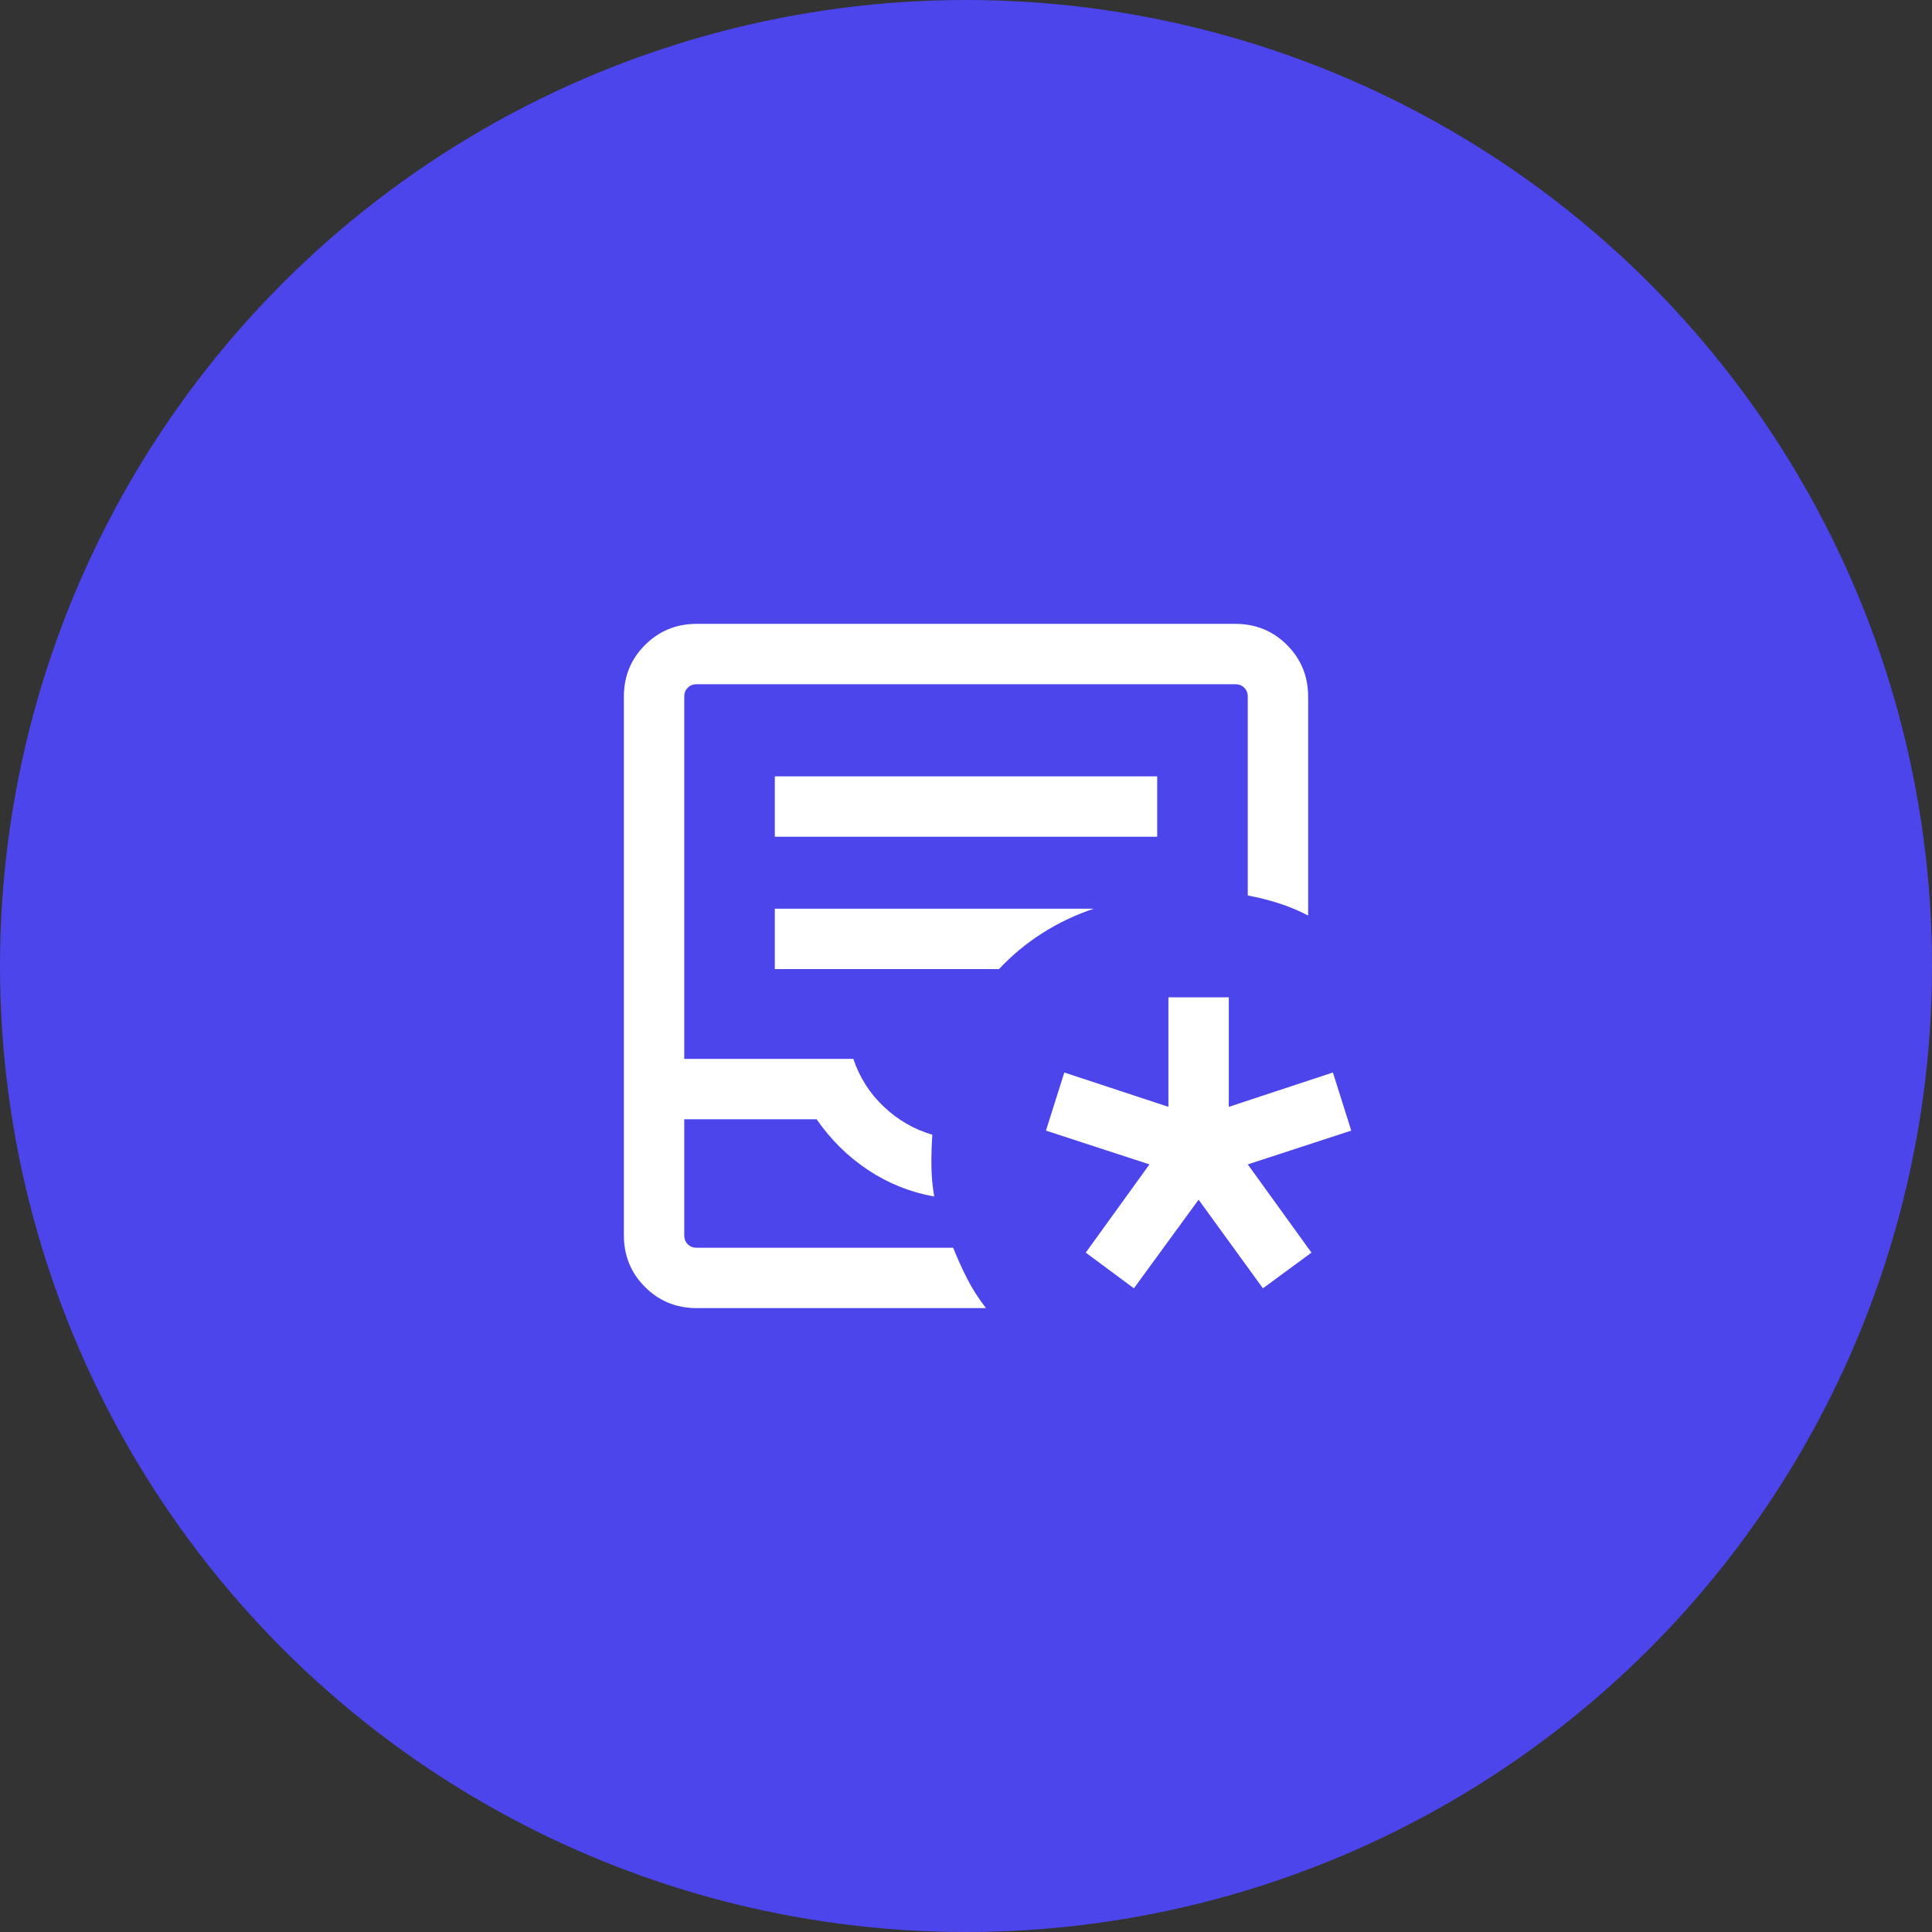
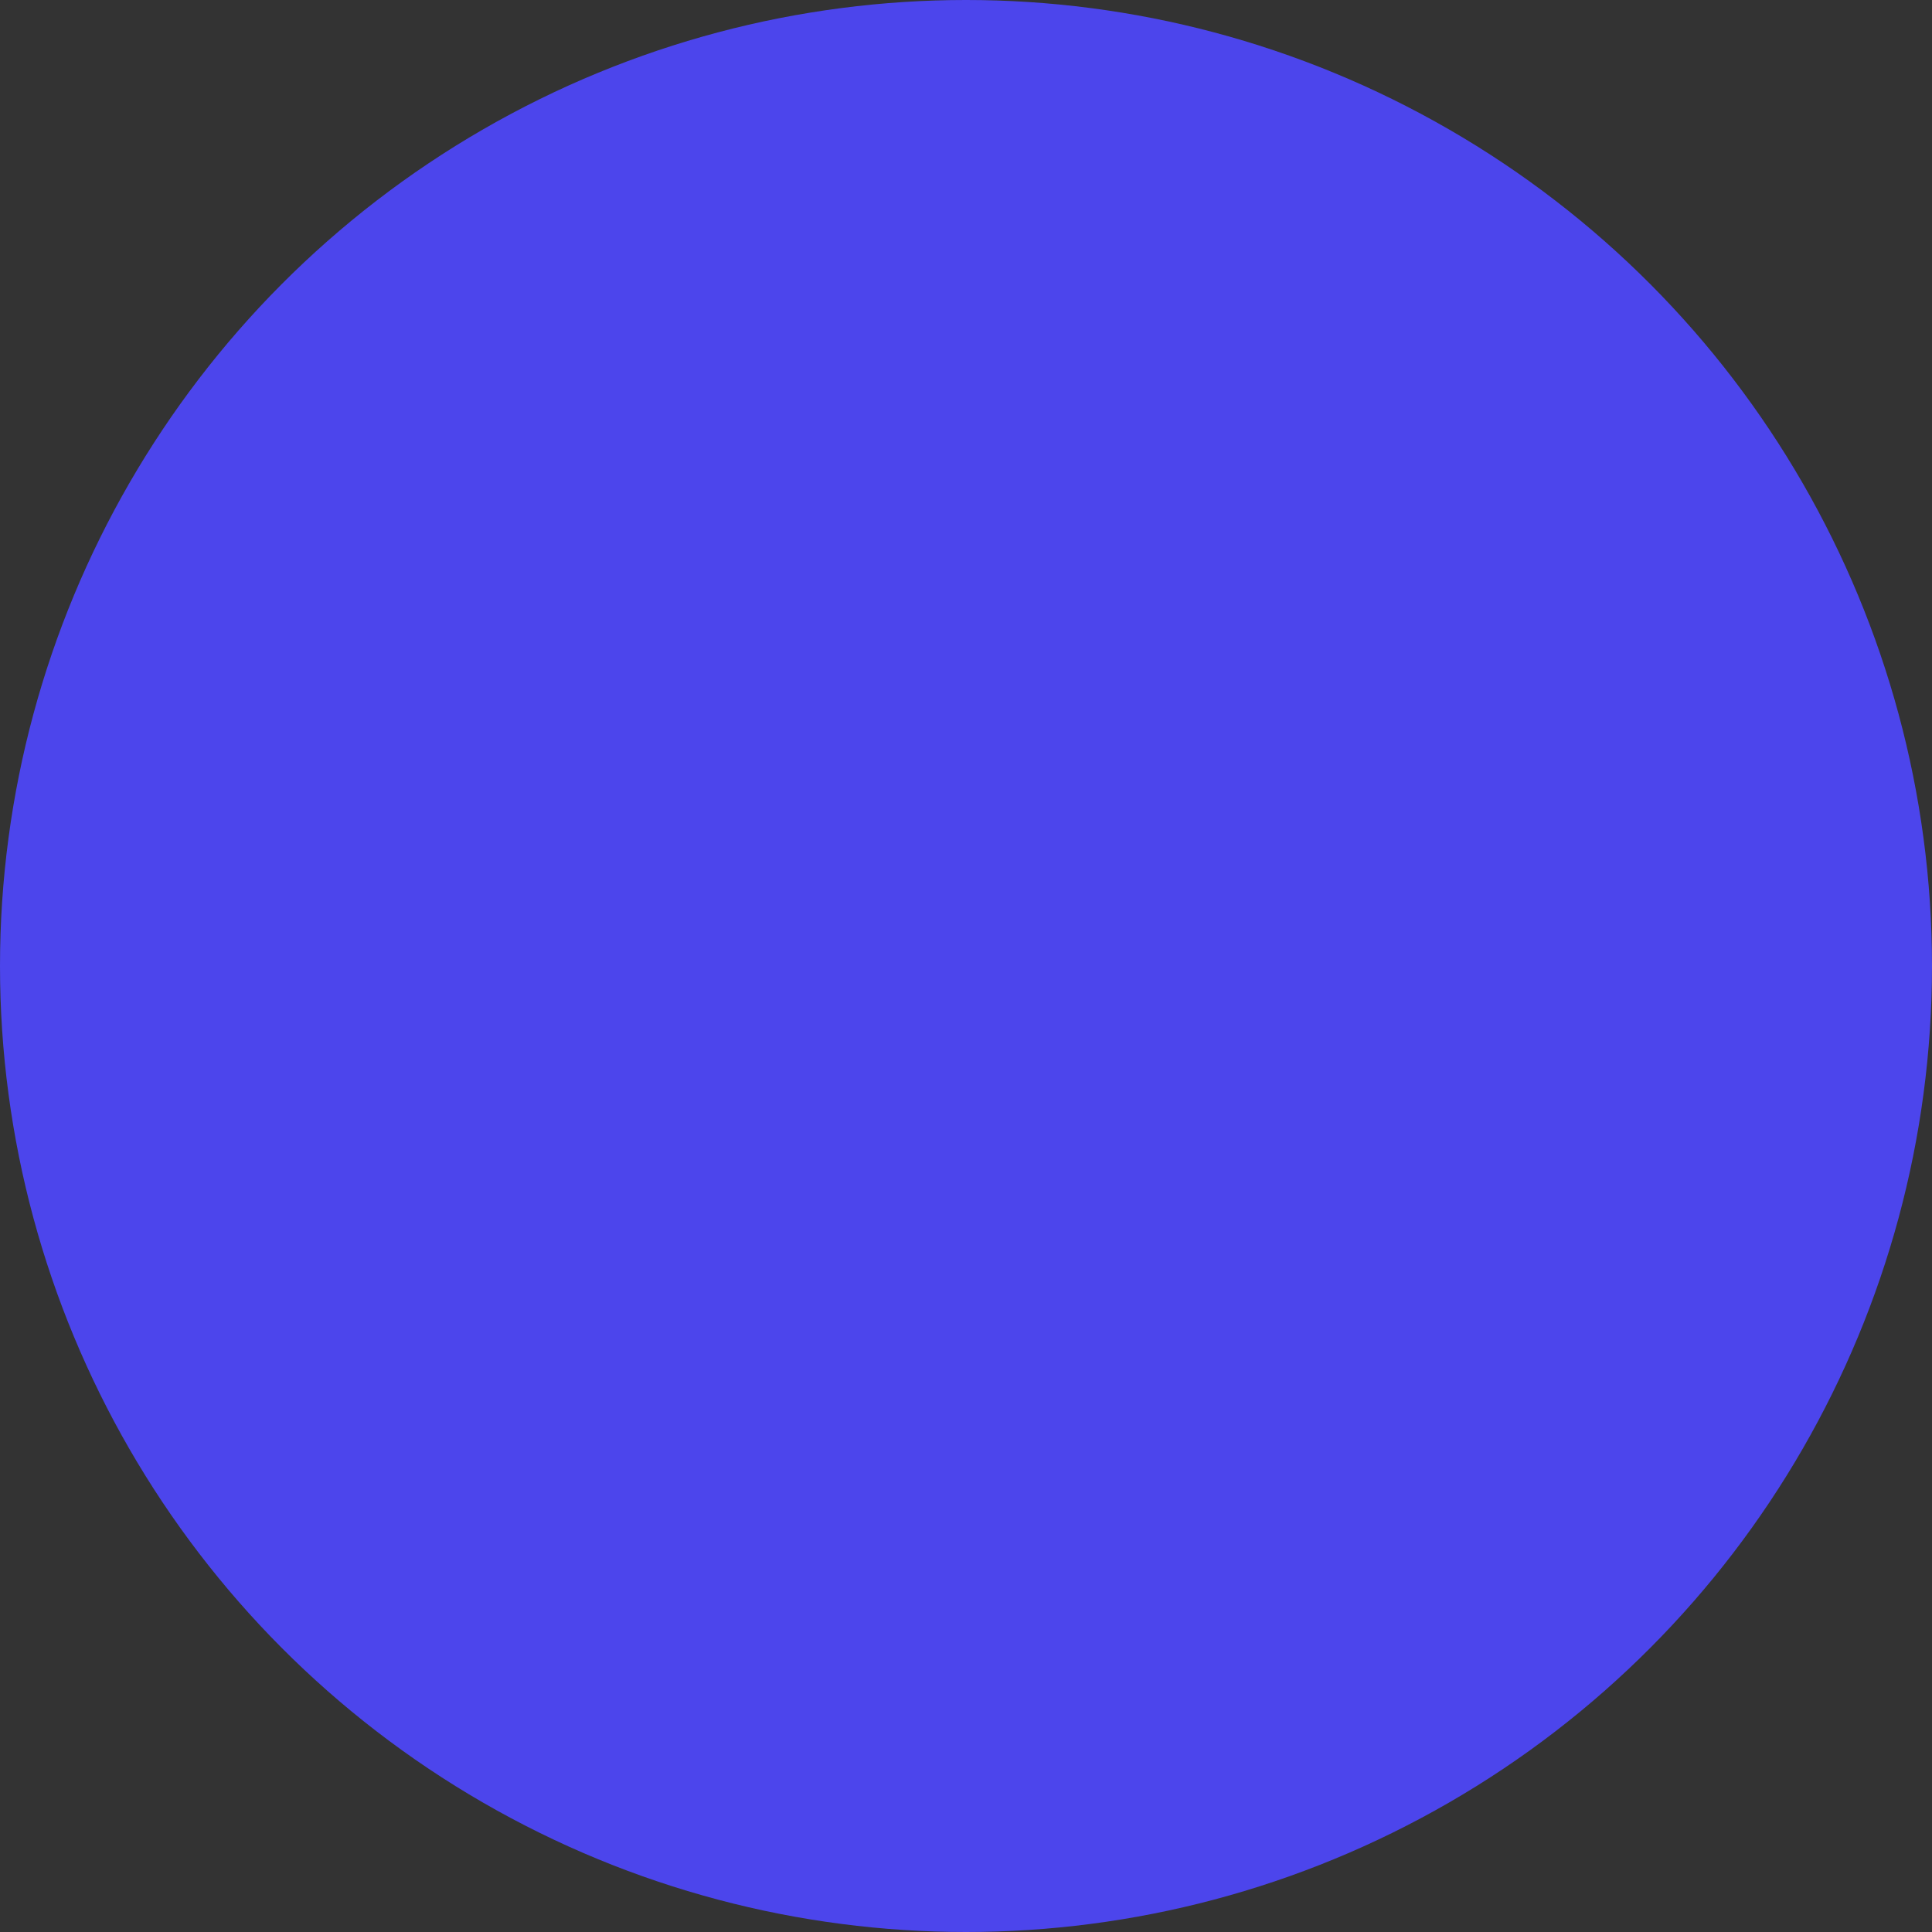
<svg xmlns="http://www.w3.org/2000/svg" width="64" height="64" viewBox="0 0 64 64" fill="none">
  <rect x="0" y="0" width="64" height="64" fill="#333333" stroke="none" />
  <g clip-path="url(#clip0_38595_9990)">
    <circle cx="32" cy="32" r="32" fill="#4C45EC" />
    <mask id="mask0_38595_9990" style="mask-type:alpha" maskUnits="userSpaceOnUse" x="16" y="16" width="32" height="32">
-       <rect x="16" y="16" width="32" height="32" fill="#D9D9D9" />
-     </mask>
+       </mask>
    <g mask="url(#mask0_38595_9990)">
-       <path d="M37.562 42.677L35.967 41.495L38.077 38.572L34.649 37.453L35.257 35.528L38.705 36.666V33.038H40.705V36.666L44.154 35.528L44.762 37.453L41.334 38.572L43.444 41.495L41.836 42.677L39.705 39.741L37.562 42.677ZM23.077 43.333C22.404 43.333 21.834 43.1 21.367 42.633C20.9 42.166 20.667 41.596 20.667 40.923V23.077C20.667 22.403 20.9 21.833 21.367 21.366C21.834 20.9 22.404 20.666 23.077 20.666H40.923C41.597 20.666 42.167 20.9 42.634 21.366C43.1 21.833 43.334 22.403 43.334 23.077V30.328C43.014 30.162 42.69 30.027 42.361 29.922C42.032 29.816 41.689 29.73 41.334 29.664V23.077C41.334 22.957 41.295 22.859 41.218 22.782C41.141 22.705 41.043 22.666 40.923 22.666H23.077C22.957 22.666 22.859 22.705 22.782 22.782C22.705 22.859 22.667 22.957 22.667 23.077V35.077H28.267C28.475 35.694 28.813 36.223 29.28 36.663C29.746 37.103 30.281 37.412 30.885 37.59C30.861 37.931 30.851 38.273 30.854 38.612C30.858 38.953 30.888 39.294 30.947 39.636C30.163 39.497 29.437 39.207 28.767 38.765C28.097 38.323 27.525 37.761 27.052 37.077H22.667V40.923C22.667 41.043 22.705 41.141 22.782 41.218C22.859 41.295 22.957 41.333 23.077 41.333H31.575C31.722 41.702 31.88 42.051 32.05 42.38C32.22 42.71 32.424 43.027 32.662 43.333H23.077ZM23.077 41.333H22.667H31.575H23.077ZM25.667 27.718H38.334V25.718H25.667V27.718ZM25.667 32.102H33.093C33.53 31.637 34.012 31.238 34.539 30.905C35.065 30.572 35.629 30.304 36.231 30.102H25.667V32.102Z" fill="white" />
-     </g>
+       </g>
  </g>
  <defs>
    <clipPath id="clip0_38595_9990">
      <rect width="64" height="64" fill="white" />
    </clipPath>
  </defs>
</svg>